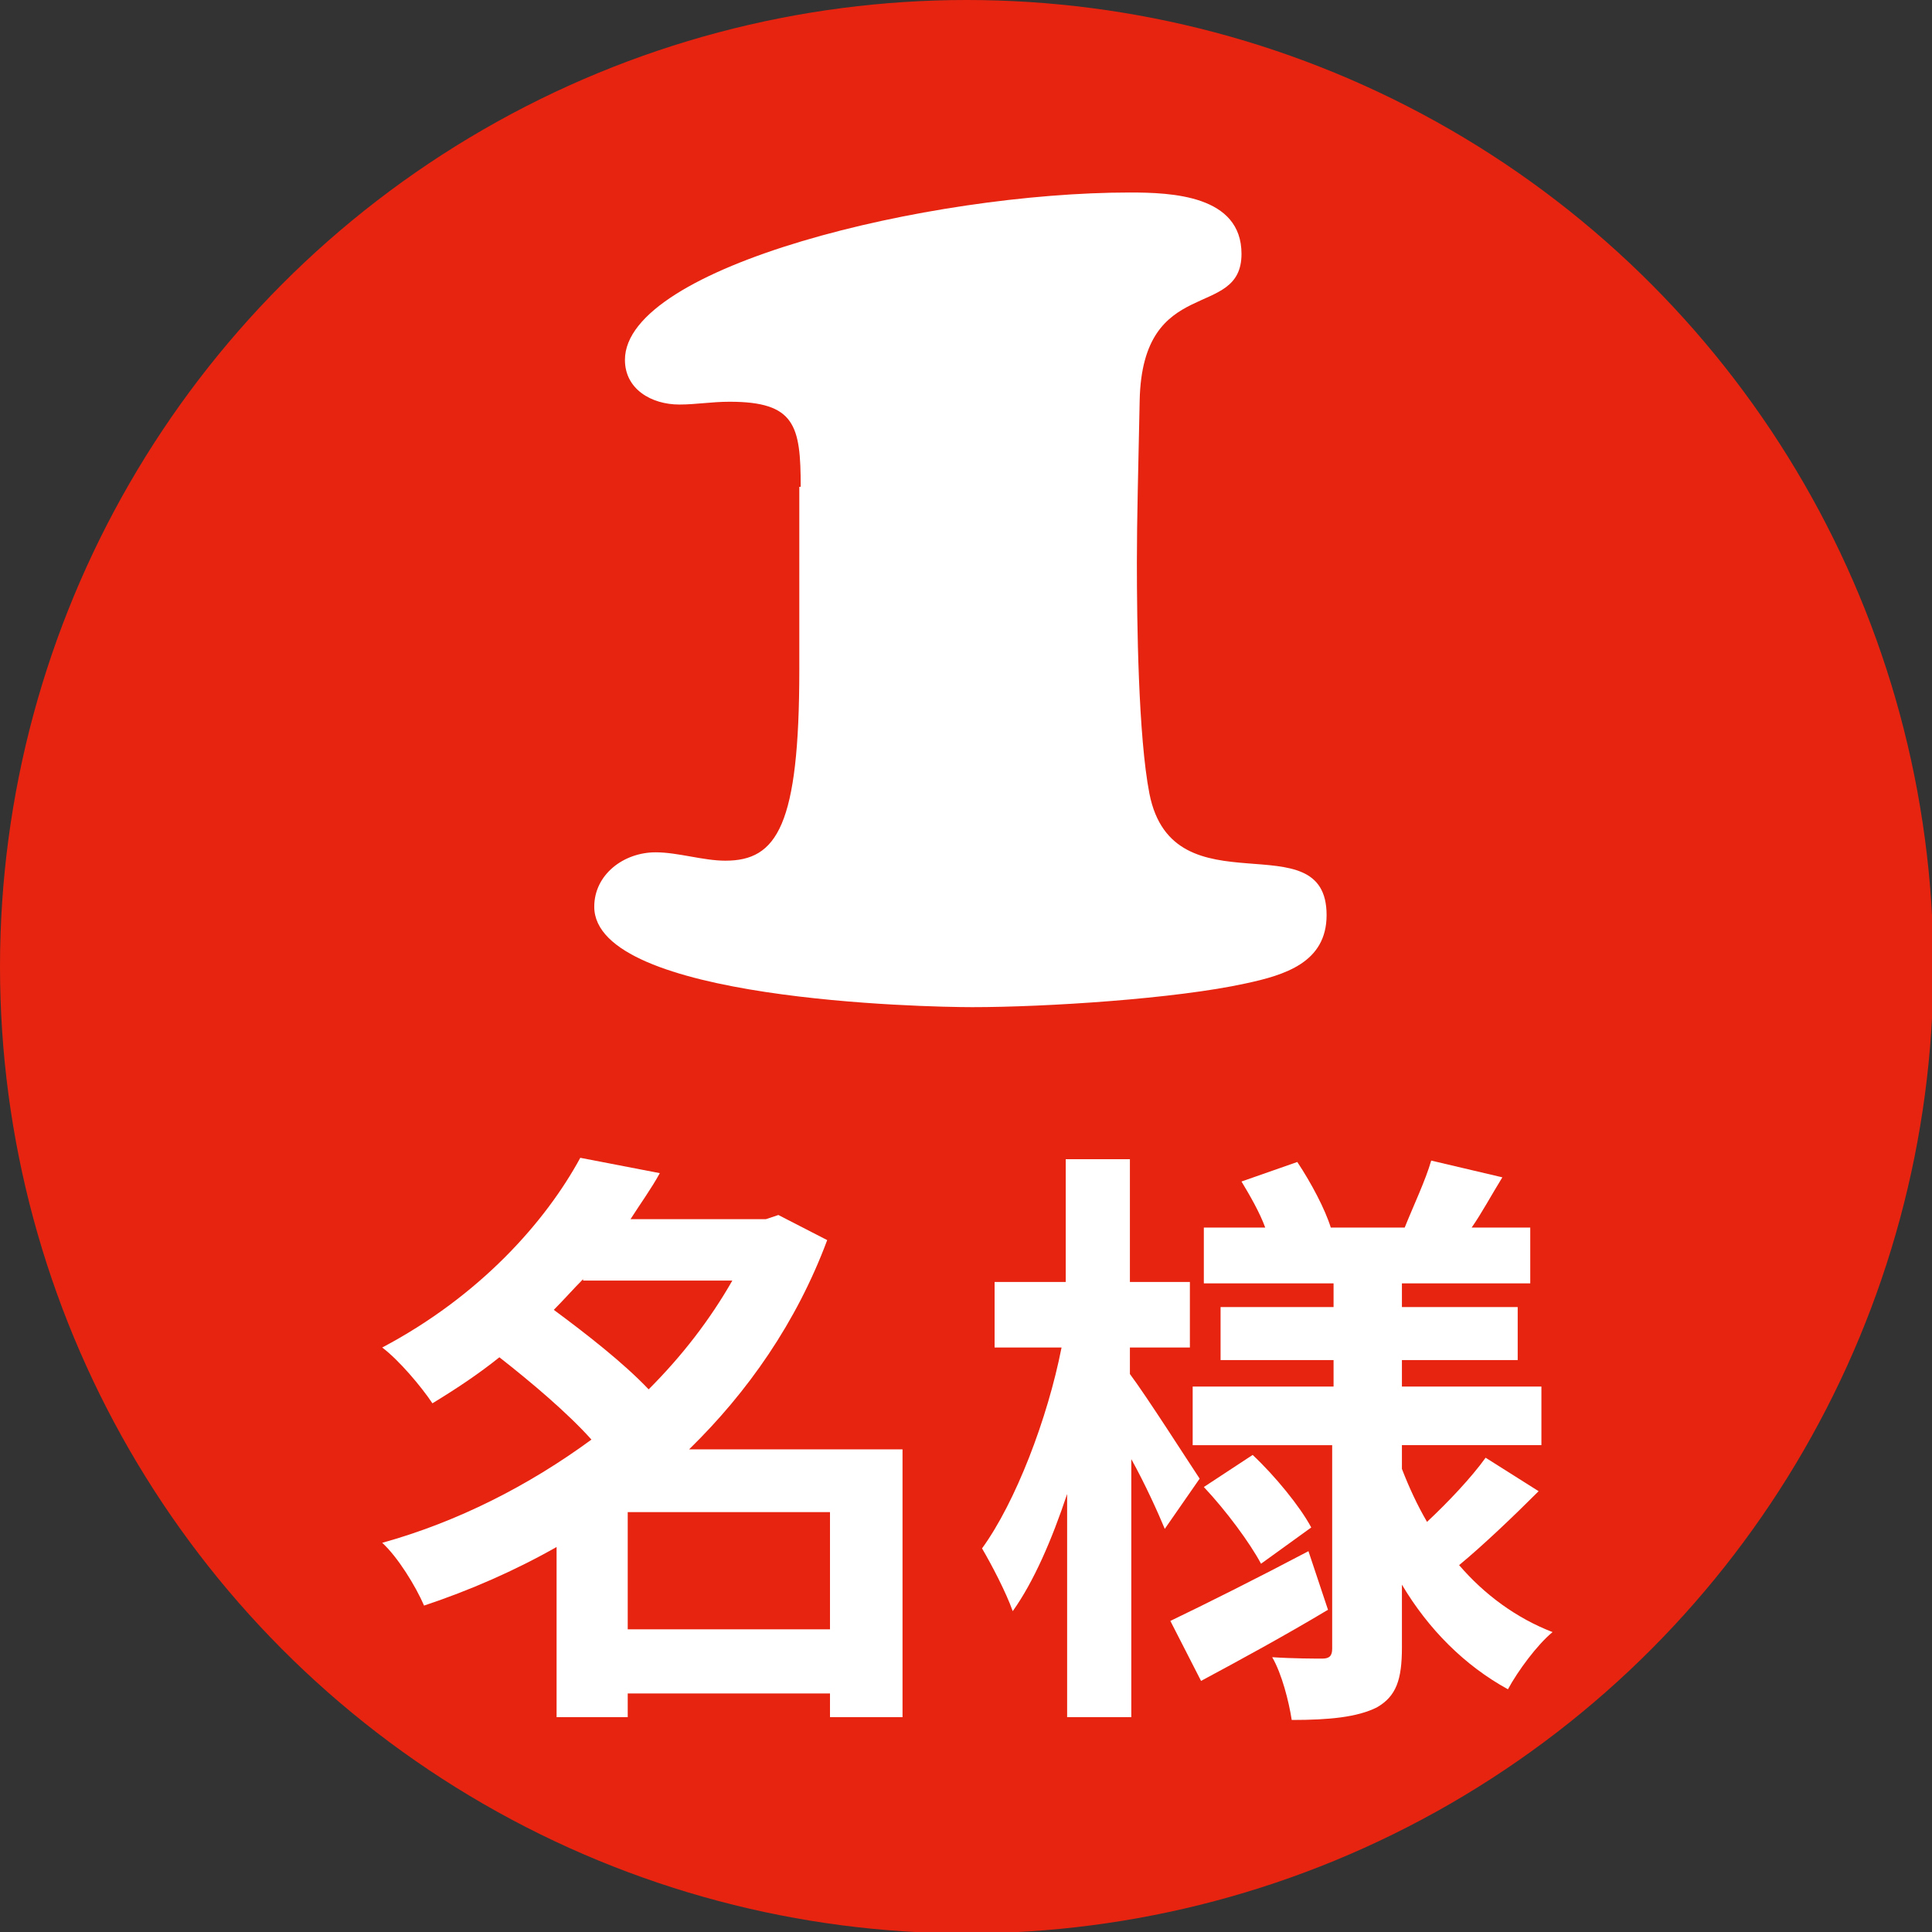
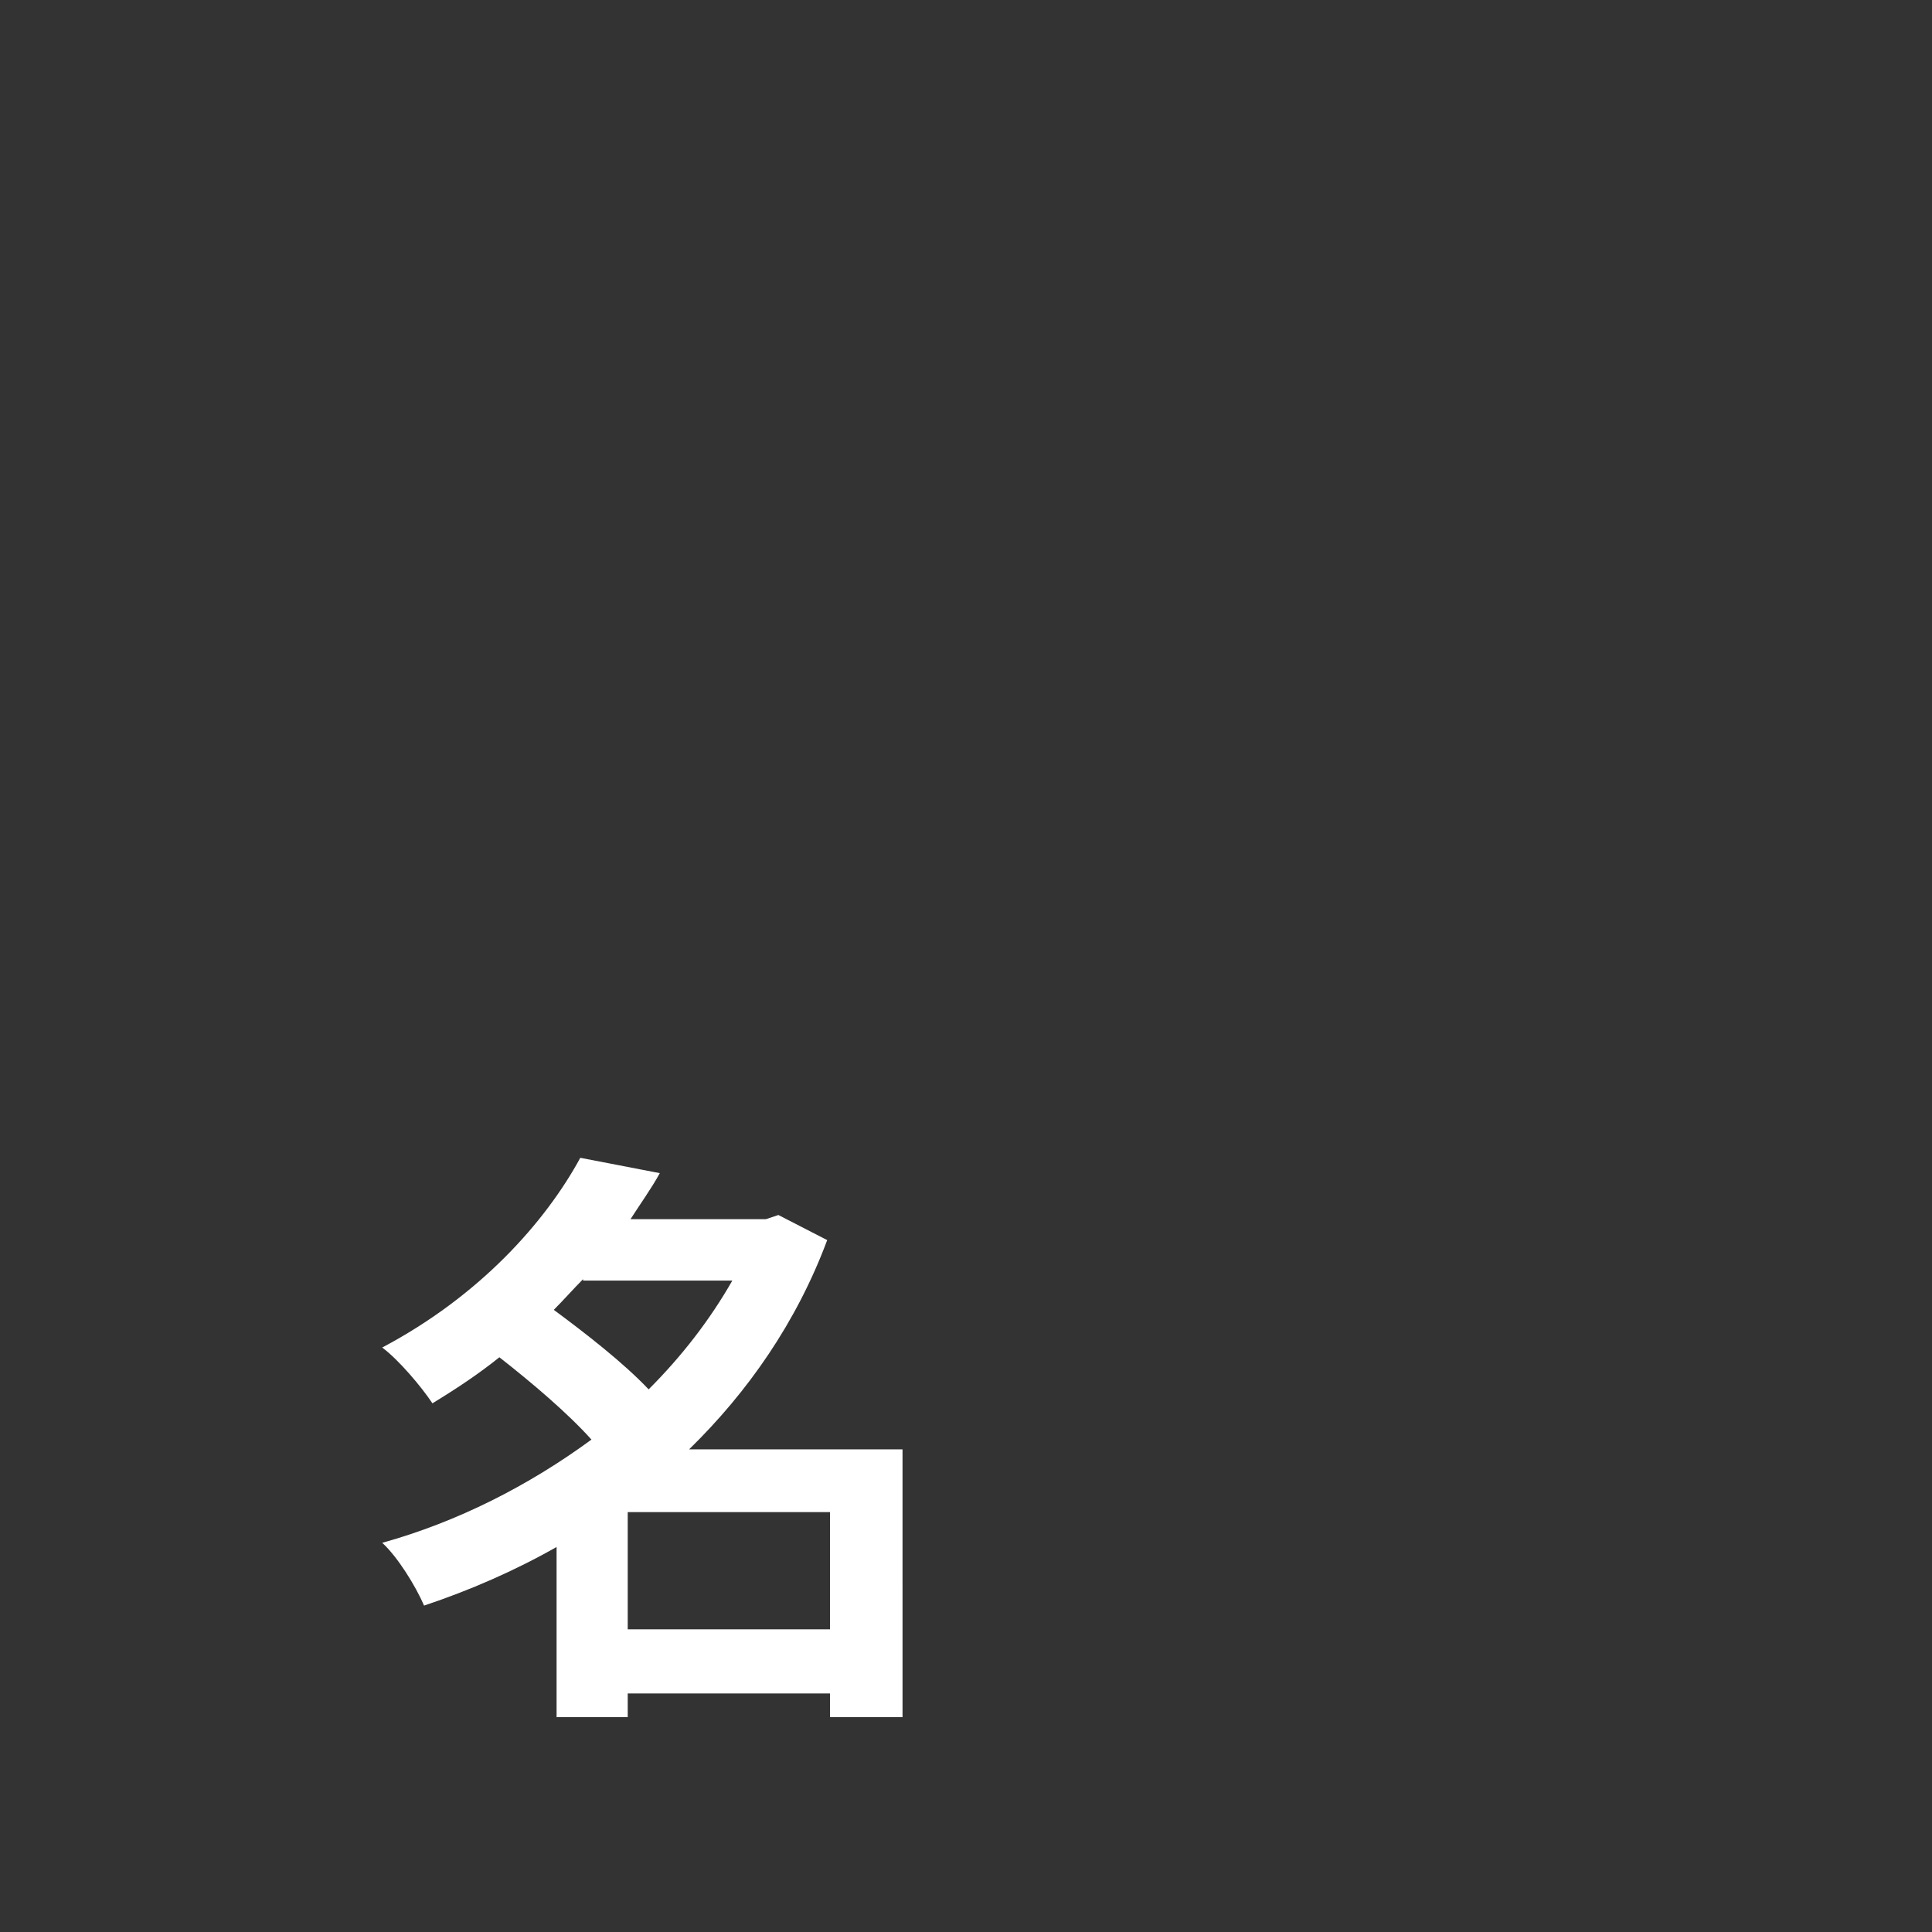
<svg xmlns="http://www.w3.org/2000/svg" version="1.1" id="レイヤー_1" x="0px" y="0px" viewBox="0 0 138.5 138.5" style="enable-background:new 0 0 138.5 138.5;" xml:space="preserve">
  <rect x="0" y="0" width="138.5" height="138.5" fill="#333333" stroke="none" />
  <style type="text/css">
	.st0{fill:#E72410;}
	.st1{fill:#FFFFFF;}
</style>
-   <circle class="st0" cx="69.3" cy="69.3" r="69.3" />
  <g>
-     <path class="st1" d="M57.4,34.9c0-4.4-0.4-6.1-5.1-6.1c-1.3,0-2.4,0.2-3.6,0.2c-2,0-3.9-1.1-3.9-3.2c0-6.7,21.8-12,36.2-12   c3,0,8,0.2,8,4.4c0,4.8-7.1,1.4-7.3,10.5c-0.1,5.1-0.2,8.4-0.2,11.6c0,4.3,0.1,12.5,0.9,16.6c1.7,8.6,12.7,1.8,12.7,8.7   c0,3.4-3,4.3-5.8,4.9c-5,1.1-14.3,1.7-19.6,1.7c-3.4,0-27.1-0.5-27.1-7.2c0-2.3,2.1-3.9,4.4-3.9c1.6,0,3.4,0.6,5,0.6   c3.7,0,5.3-2.5,5.3-13.7V34.9z" />
-   </g>
+     </g>
  <g>
    <path class="st1" d="M64.8,123.1h-5.3v-1.7H45v1.7h-5.1v-12.2c-3,1.7-6.2,3.1-9.5,4.2c-0.6-1.4-1.9-3.5-3-4.5   c5.4-1.5,10.5-4.1,15-7.4c-1.7-1.9-4.3-4.1-6.6-5.9c-1.5,1.2-3,2.2-4.8,3.3c-0.8-1.2-2.4-3.1-3.6-4c7-3.7,11.7-9,14.2-13.6l5.7,1.1   c-0.6,1.1-1.4,2.2-2.1,3.3h9.7l0.9-0.3l3.5,1.8c-2.2,5.9-5.7,10.9-9.9,15h15.3V123.1z M41.8,91.7c-0.7,0.7-1.4,1.5-2.1,2.2   c2.3,1.7,5,3.8,6.8,5.7c2.4-2.4,4.4-5,6-7.8H41.8z M59.5,116.8v-8.4H45v8.4H59.5z" />
-     <path class="st1" d="M83.5,109.6c-0.5-1.2-1.4-3.2-2.4-5v18.5h-4.6v-16c-1.1,3.3-2.4,6.3-3.9,8.4c-0.5-1.4-1.5-3.3-2.2-4.5   c2.4-3.3,4.7-9.3,5.7-14.4h-4.8v-4.7h5.1v-8.8h4.6v8.8h4.3v4.7h-4.3v1.9c1.2,1.6,4.2,6.3,5,7.5L83.5,109.6z M95.2,115.4   c-3,1.8-6.3,3.6-9.1,5.1l-2.2-4.3c2.5-1.2,6.3-3.1,9.9-5L95.2,115.4z M110.3,106.9c-1.8,1.8-4,3.9-5.7,5.3c1.8,2.1,4.1,3.8,6.7,4.8   c-1.1,0.9-2.5,2.8-3.2,4.1c-3.1-1.7-5.7-4.3-7.6-7.5v4.5c0,2.3-0.4,3.5-1.8,4.3c-1.4,0.7-3.4,0.9-6.1,0.9c-0.2-1.3-0.7-3.3-1.4-4.5   c1.5,0.1,3.1,0.1,3.6,0.1s0.7-0.2,0.7-0.7v-14.6H85.5v-4.2h10.1v-1.9h-8.1v-3.8h8.1v-1.7h-9.3v-4h4.4c-0.4-1.1-1.1-2.3-1.7-3.3   l4-1.4c1,1.5,2,3.4,2.4,4.7h5.3c0.6-1.5,1.5-3.4,1.9-4.8l5.1,1.2c-0.8,1.3-1.5,2.6-2.2,3.6h4.2v4h-9.2v1.7h8.3v3.8h-8.3v1.9h10v4.2   h-10v1.7c0.5,1.3,1.1,2.6,1.8,3.8c1.5-1.4,3.2-3.2,4.2-4.6L110.3,106.9z M89.8,104.3c1.6,1.5,3.4,3.7,4.2,5.2l-3.6,2.6   c-0.8-1.5-2.5-3.8-4.1-5.5L89.8,104.3z" />
  </g>
</svg>